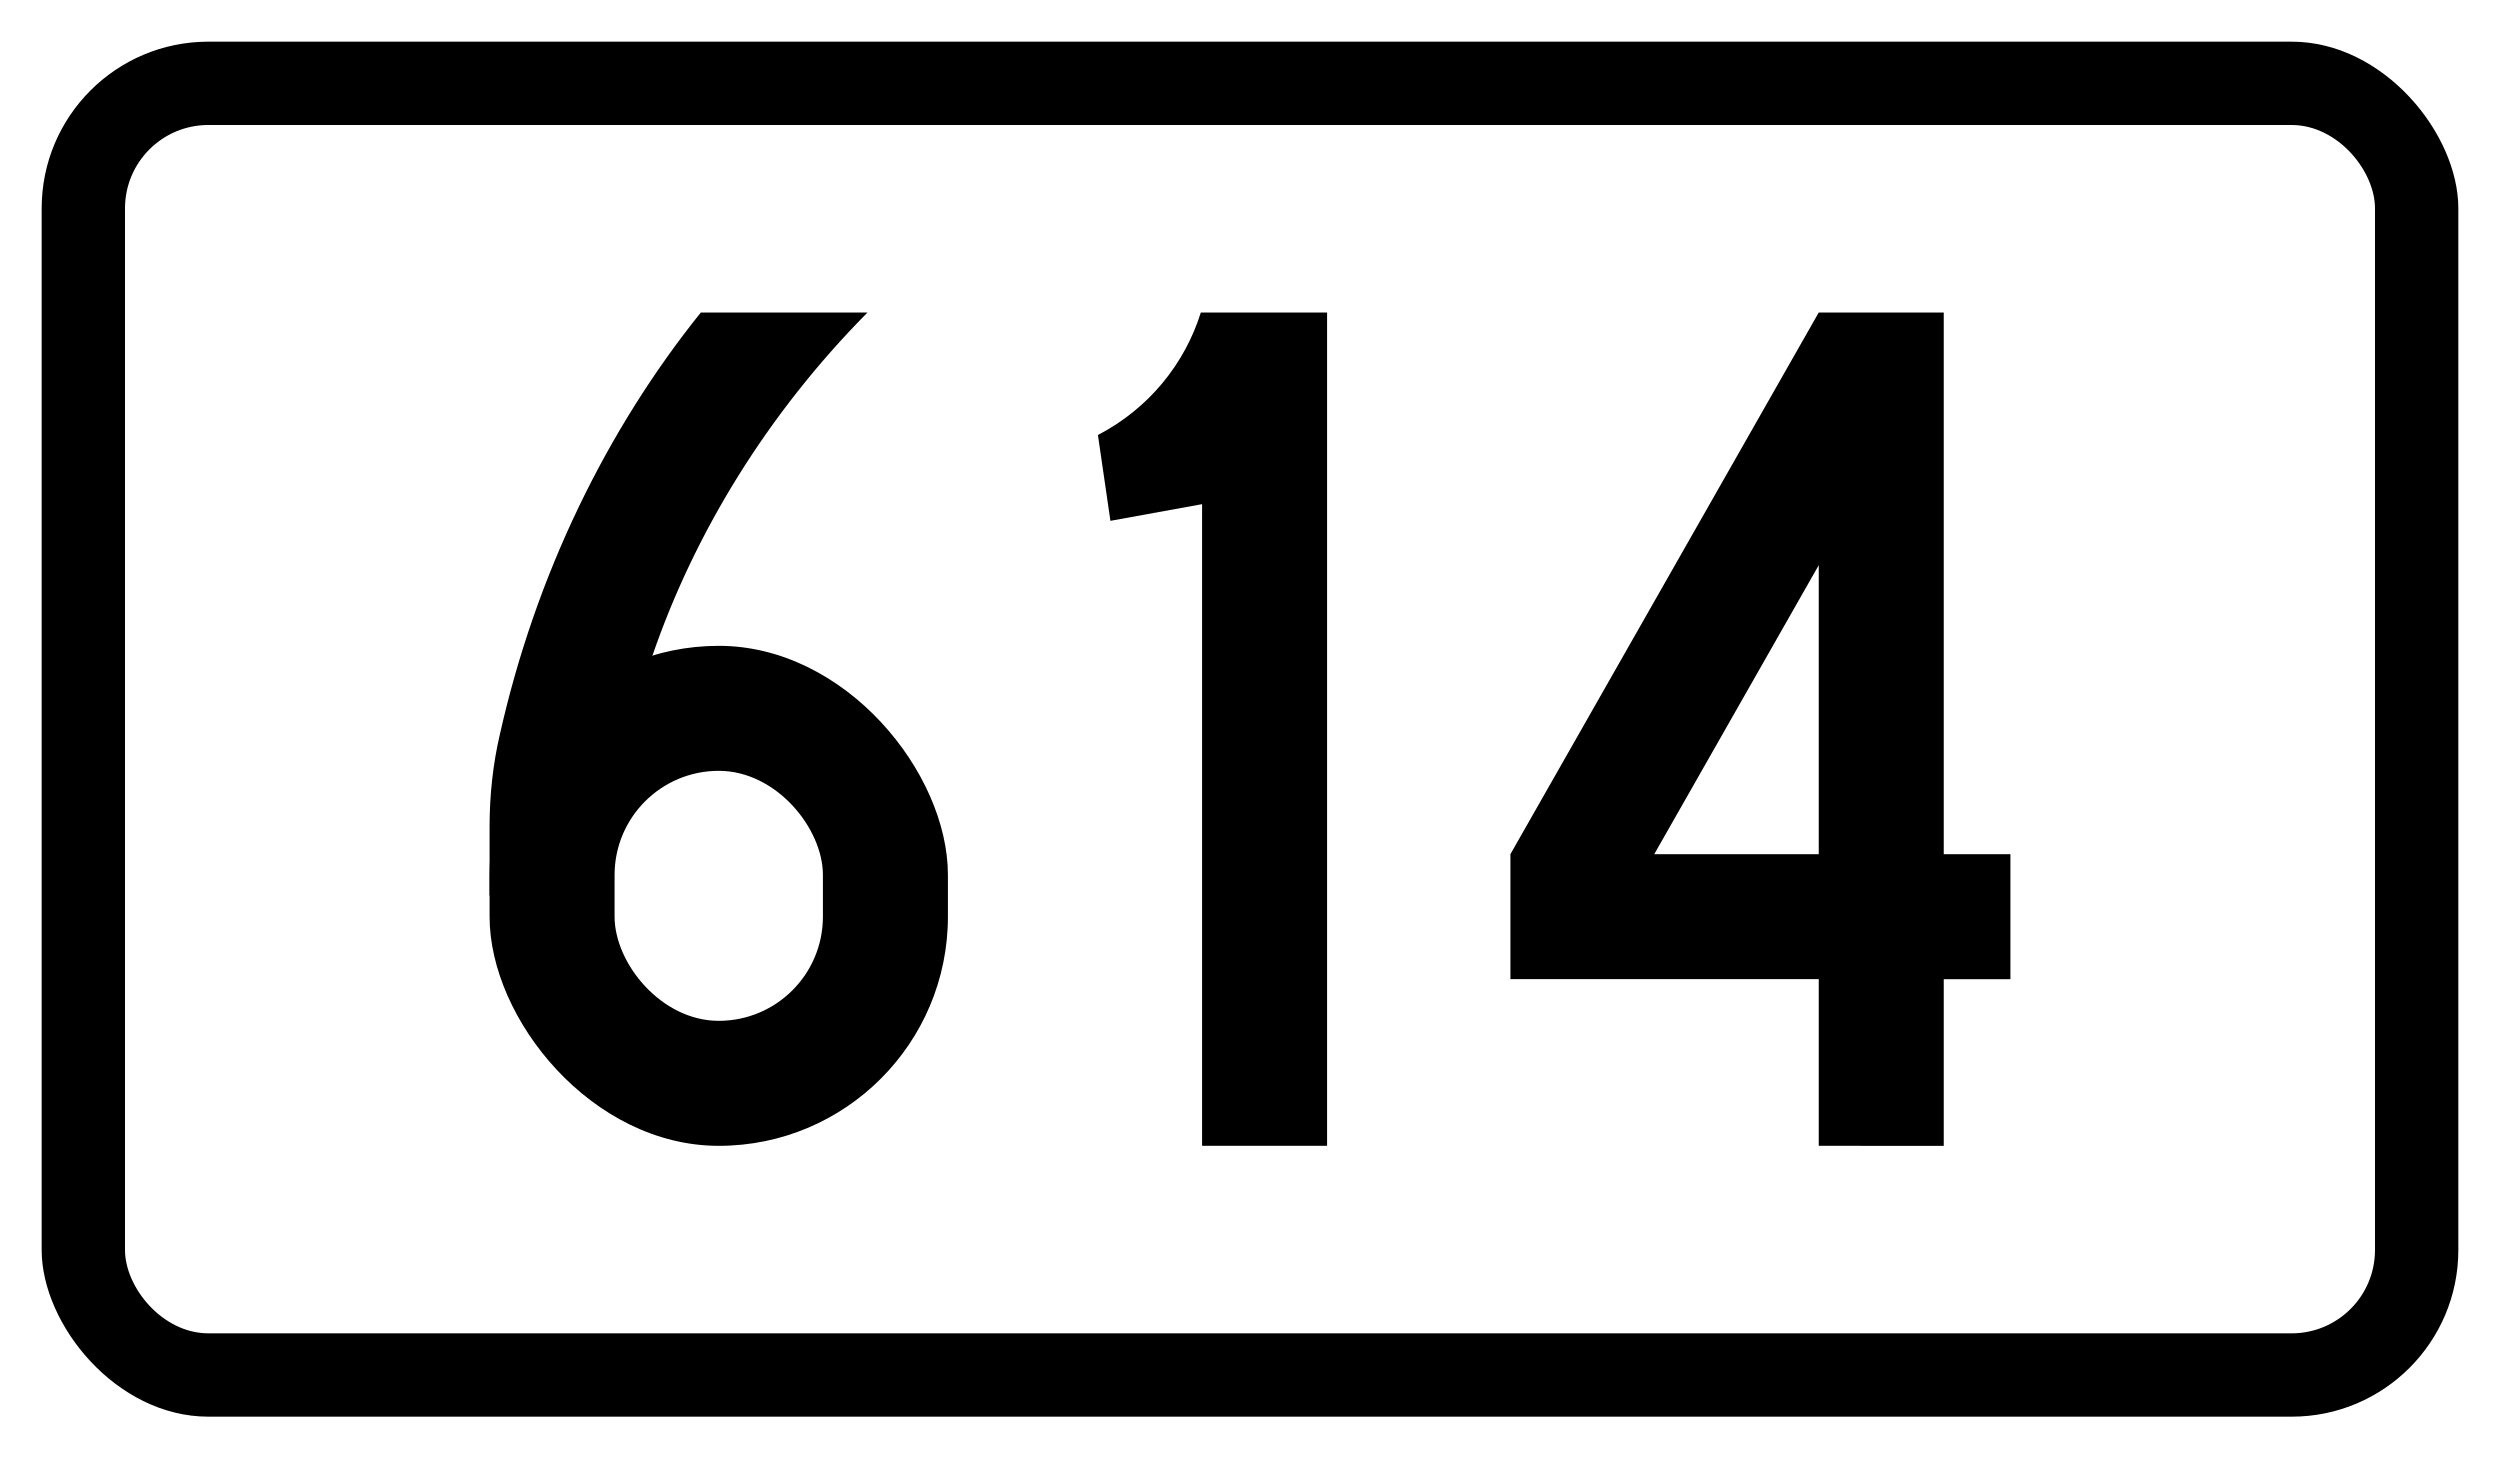
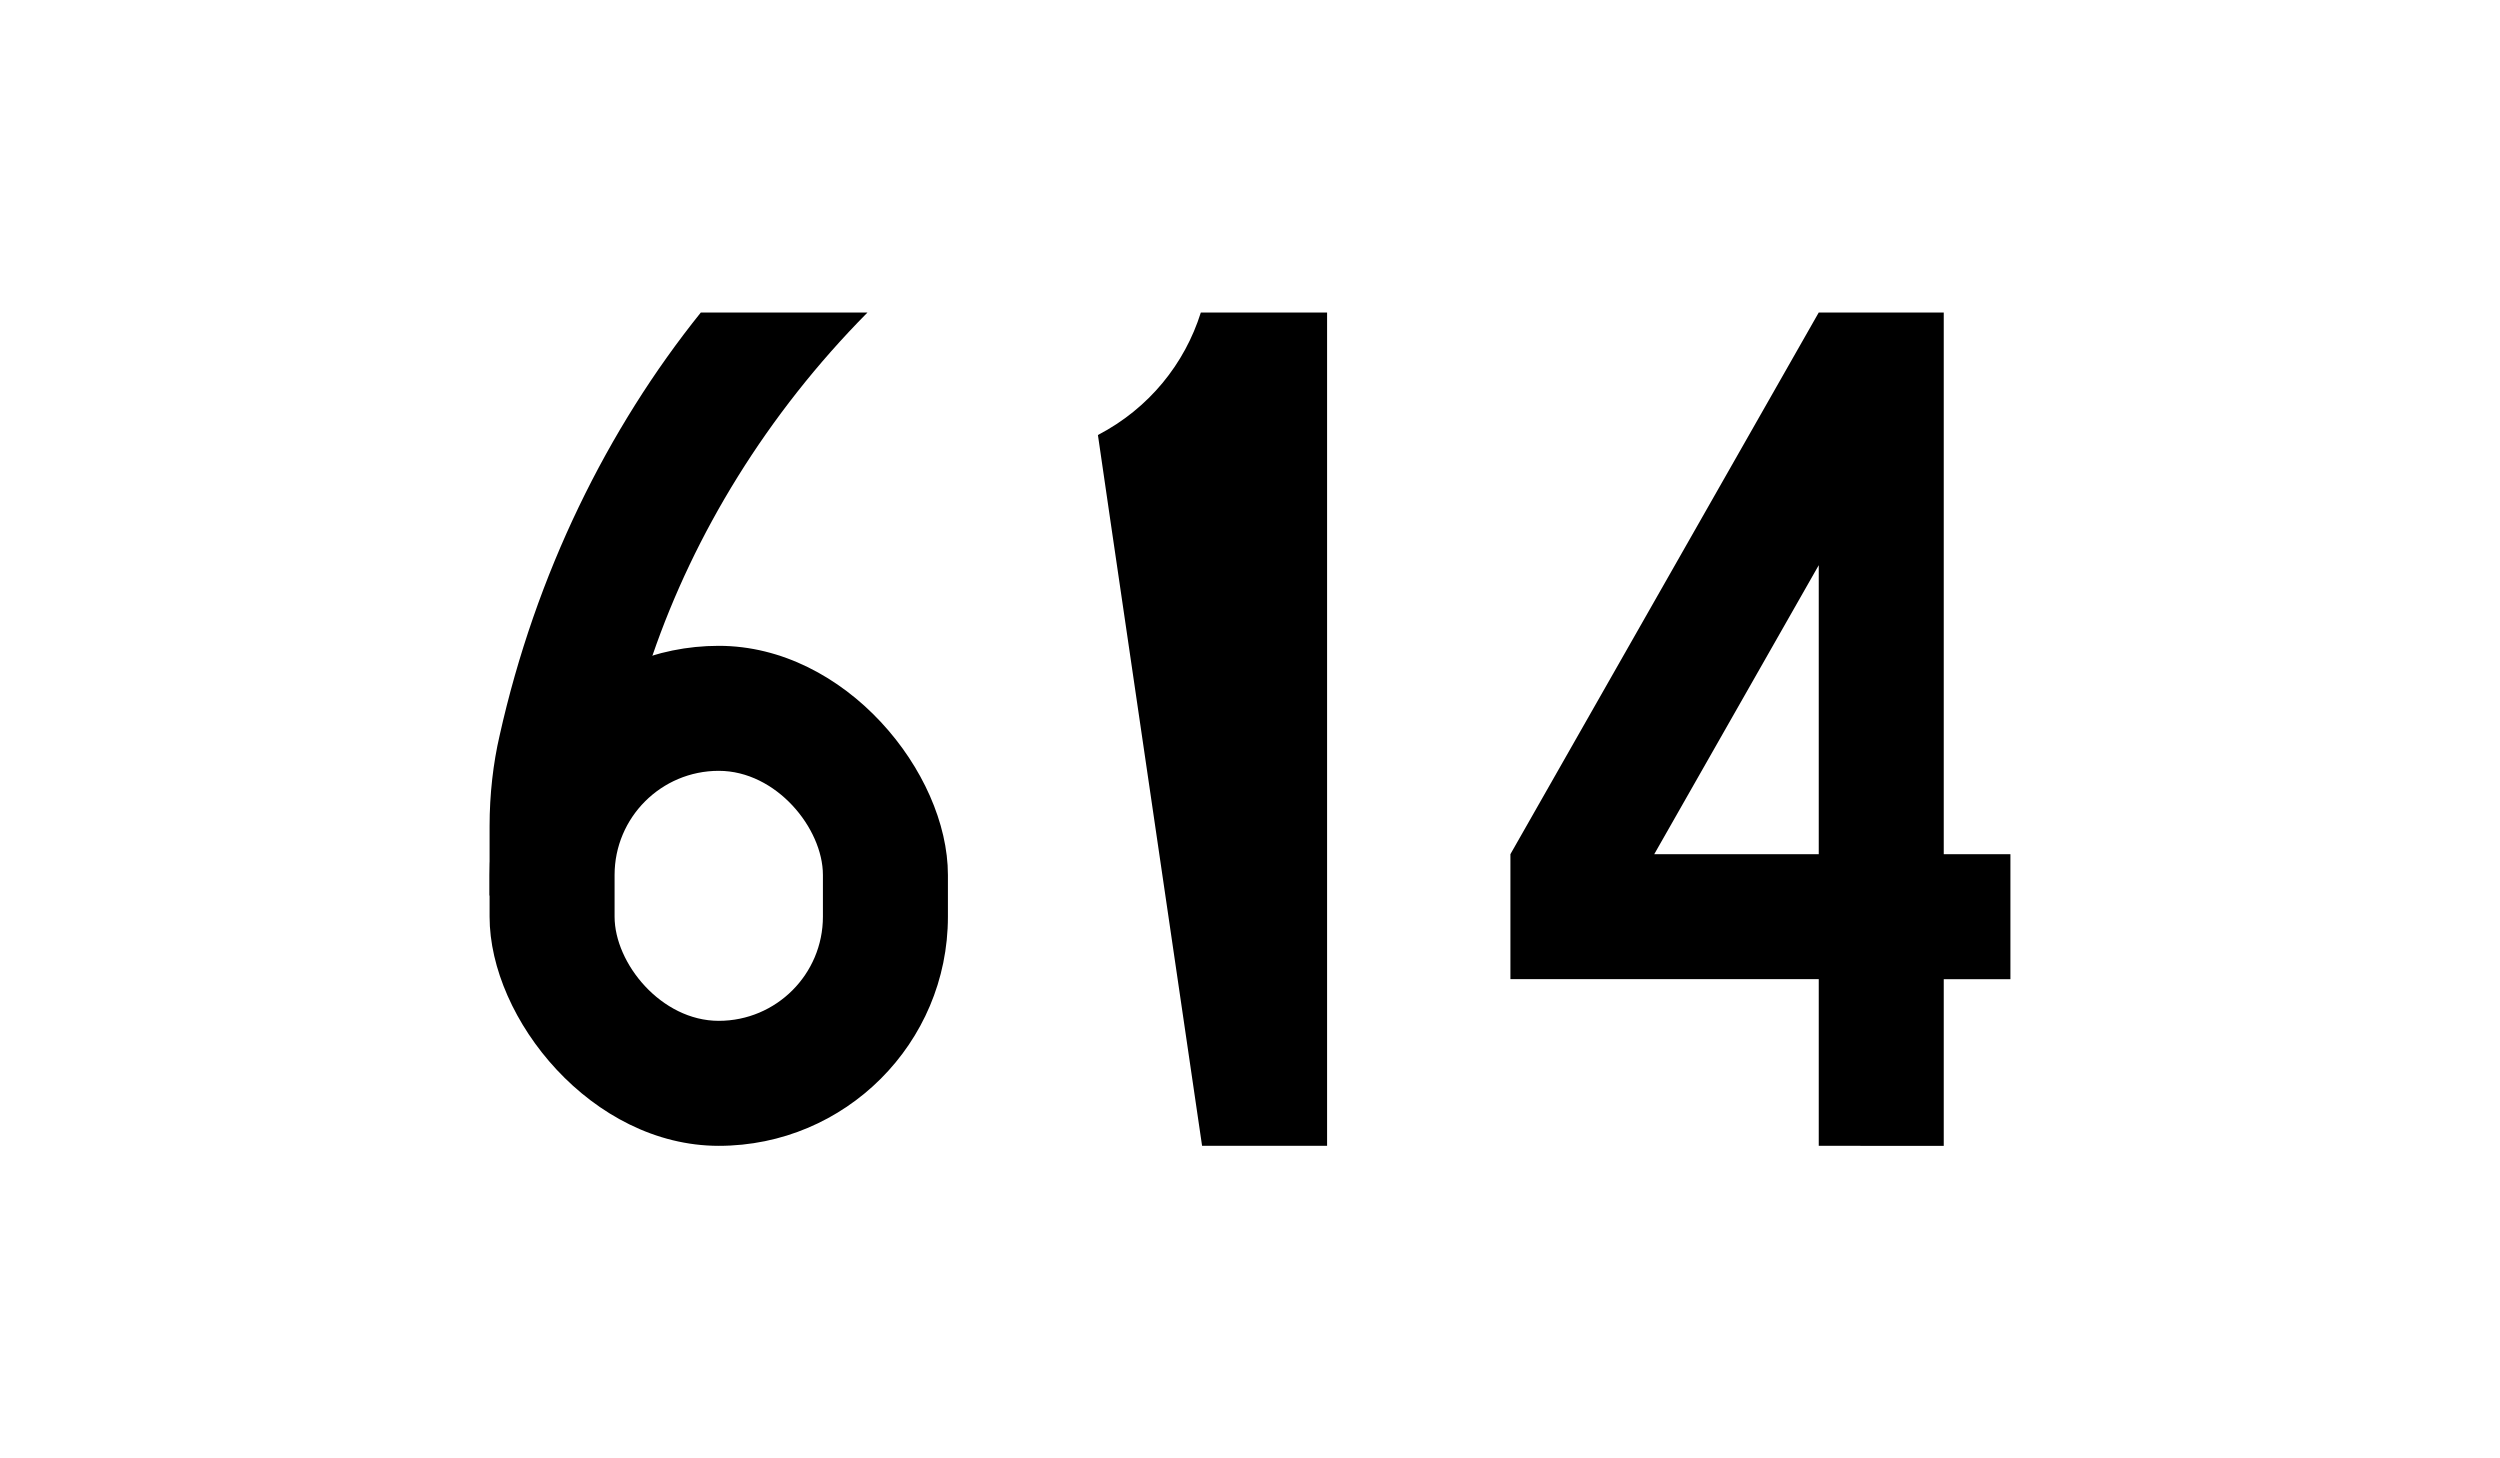
<svg xmlns="http://www.w3.org/2000/svg" xmlns:ns1="http://www.inkscape.org/namespaces/inkscape" xmlns:ns2="http://sodipodi.sourceforge.net/DTD/sodipodi-0.dtd" width="600mm" height="350mm" viewBox="0 0 600 350" version="1.1" id="svg33" ns1:version="0.92.4 (5da689c313, 2019-01-14)" ns2:docname="104.svg">
  <defs id="defs27" />
  <ns2:namedview id="base" pagecolor="#ffffff" bordercolor="#666666" borderopacity="1.0" ns1:pageopacity="0.0" ns1:pageshadow="2" ns1:zoom="0.35" ns1:cx="1747.093" ns1:cy="597.6501" ns1:document-units="mm" ns1:current-layer="layer1" showgrid="false" showguides="false" fit-margin-top="0" fit-margin-left="0" fit-margin-right="0" fit-margin-bottom="0" ns1:window-width="1920" ns1:window-height="1057" ns1:window-x="-8" ns1:window-y="-8" ns1:window-maximized="1" />
  <g ns1:label="Layer 1" ns1:groupmode="layer" id="layer1" transform="translate(0,53)">
-     <rect style="opacity:1;vector-effect:none;fill:#ffffff;fill-opacity:1;fill-rule:nonzero;stroke:none;stroke-width:3.446;stroke-linecap:square;stroke-linejoin:miter;stroke-miterlimit:7;stroke-dasharray:none;stroke-dashoffset:0;stroke-opacity:1" id="rect870" width="600" height="350" x="0" y="-53" />
-     <rect y="-43" x="10" height="330" width="580" id="rect872" style="opacity:1;vector-effect:none;fill:#000000;fill-opacity:1;fill-rule:nonzero;stroke:none;stroke-width:3.29;stroke-linecap:square;stroke-linejoin:miter;stroke-miterlimit:7;stroke-dasharray:none;stroke-dashoffset:0;stroke-opacity:1" ry="40" rx="40" />
    <rect y="-23" x="30" height="290" width="540" id="rect885" style="opacity:1;vector-effect:none;fill:#ffffff;fill-opacity:1;fill-rule:nonzero;stroke:none;stroke-width:2.976;stroke-linecap:square;stroke-linejoin:miter;stroke-miterlimit:7;stroke-dasharray:none;stroke-dashoffset:0;stroke-opacity:1" ry="20" rx="20" />
    <rect ry="55" rx="55" y="102" x="117.5" height="120" width="110" id="rect137" style="opacity:1;vector-effect:none;fill:#000000;fill-opacity:1;fill-rule:nonzero;stroke:none;stroke-width:0.951;stroke-linecap:square;stroke-linejoin:round;stroke-miterlimit:10;stroke-dasharray:none;stroke-dashoffset:0;stroke-opacity:1" />
    <rect ry="25" style="opacity:1;vector-effect:none;fill:#ffffff;fill-opacity:1;fill-rule:nonzero;stroke:none;stroke-width:0.453;stroke-linecap:square;stroke-linejoin:round;stroke-miterlimit:10;stroke-dasharray:none;stroke-dashoffset:0;stroke-opacity:1" id="rect139" width="50" height="60" x="147.5" y="132" rx="25" />
    <path style="fill:#000000;fill-opacity:1;stroke:none;stroke-width:3.5;stroke-linecap:butt;stroke-linejoin:miter;stroke-miterlimit:3;stroke-dasharray:none;stroke-opacity:1" d="m 168.2,22 c -22.366,27.836 -39.623,62.657 -48.301,101.57 -1.517,6.526 -2.399,14.04 -2.399,21.73 v 16.7 l 39.088,-57.658 c 10.019,-29.176 27.377,-57.858 51.612,-82.342 z" id="path141" ns1:connector-curvature="0" ns2:nodetypes="ccccccc" />
-     <path ns1:connector-curvature="0" id="path26" d="M 318.5,22 V 222 H 288.5 V 68 L 266.5,72 263.5,51.4 c 12.277,-6.384 20.855,-17.125 24.7,-29.4 z" style="opacity:1;vector-effect:none;fill:#000000;fill-opacity:1;fill-rule:nonzero;stroke:none;stroke-width:2.472;stroke-linecap:square;stroke-linejoin:round;stroke-miterlimit:10;stroke-dasharray:none;stroke-dashoffset:0;stroke-opacity:1" />
+     <path ns1:connector-curvature="0" id="path26" d="M 318.5,22 V 222 H 288.5 L 266.5,72 263.5,51.4 c 12.277,-6.384 20.855,-17.125 24.7,-29.4 z" style="opacity:1;vector-effect:none;fill:#000000;fill-opacity:1;fill-rule:nonzero;stroke:none;stroke-width:2.472;stroke-linecap:square;stroke-linejoin:round;stroke-miterlimit:10;stroke-dasharray:none;stroke-dashoffset:0;stroke-opacity:1" />
    <path ns2:nodetypes="cccccccccccc" ns1:connector-curvature="0" id="path93" style="fill:#000000;fill-opacity:1;stroke:none;stroke-width:3.499;stroke-linecap:butt;stroke-linejoin:miter;stroke-miterlimit:3;stroke-dasharray:none;stroke-opacity:1" d="m 436.5,22 30,-10e-6 -10e-6,130 h 16 v 30 h -16 l -1e-5,40 H 436.5 l -10e-6,-40 H 362.5 v -30 z" />
    <path ns1:transform-center-y="-5.2916667" ns2:nodetypes="cccc" d="M 397.02,152 436.5,82.643 V 152 Z" style="fill:#ffffff;fill-opacity:1;stroke:none;stroke-width:3.499;stroke-linecap:butt;stroke-linejoin:miter;stroke-miterlimit:3;stroke-dasharray:none;stroke-opacity:1" id="path95" ns1:connector-curvature="0" />
  </g>
</svg>